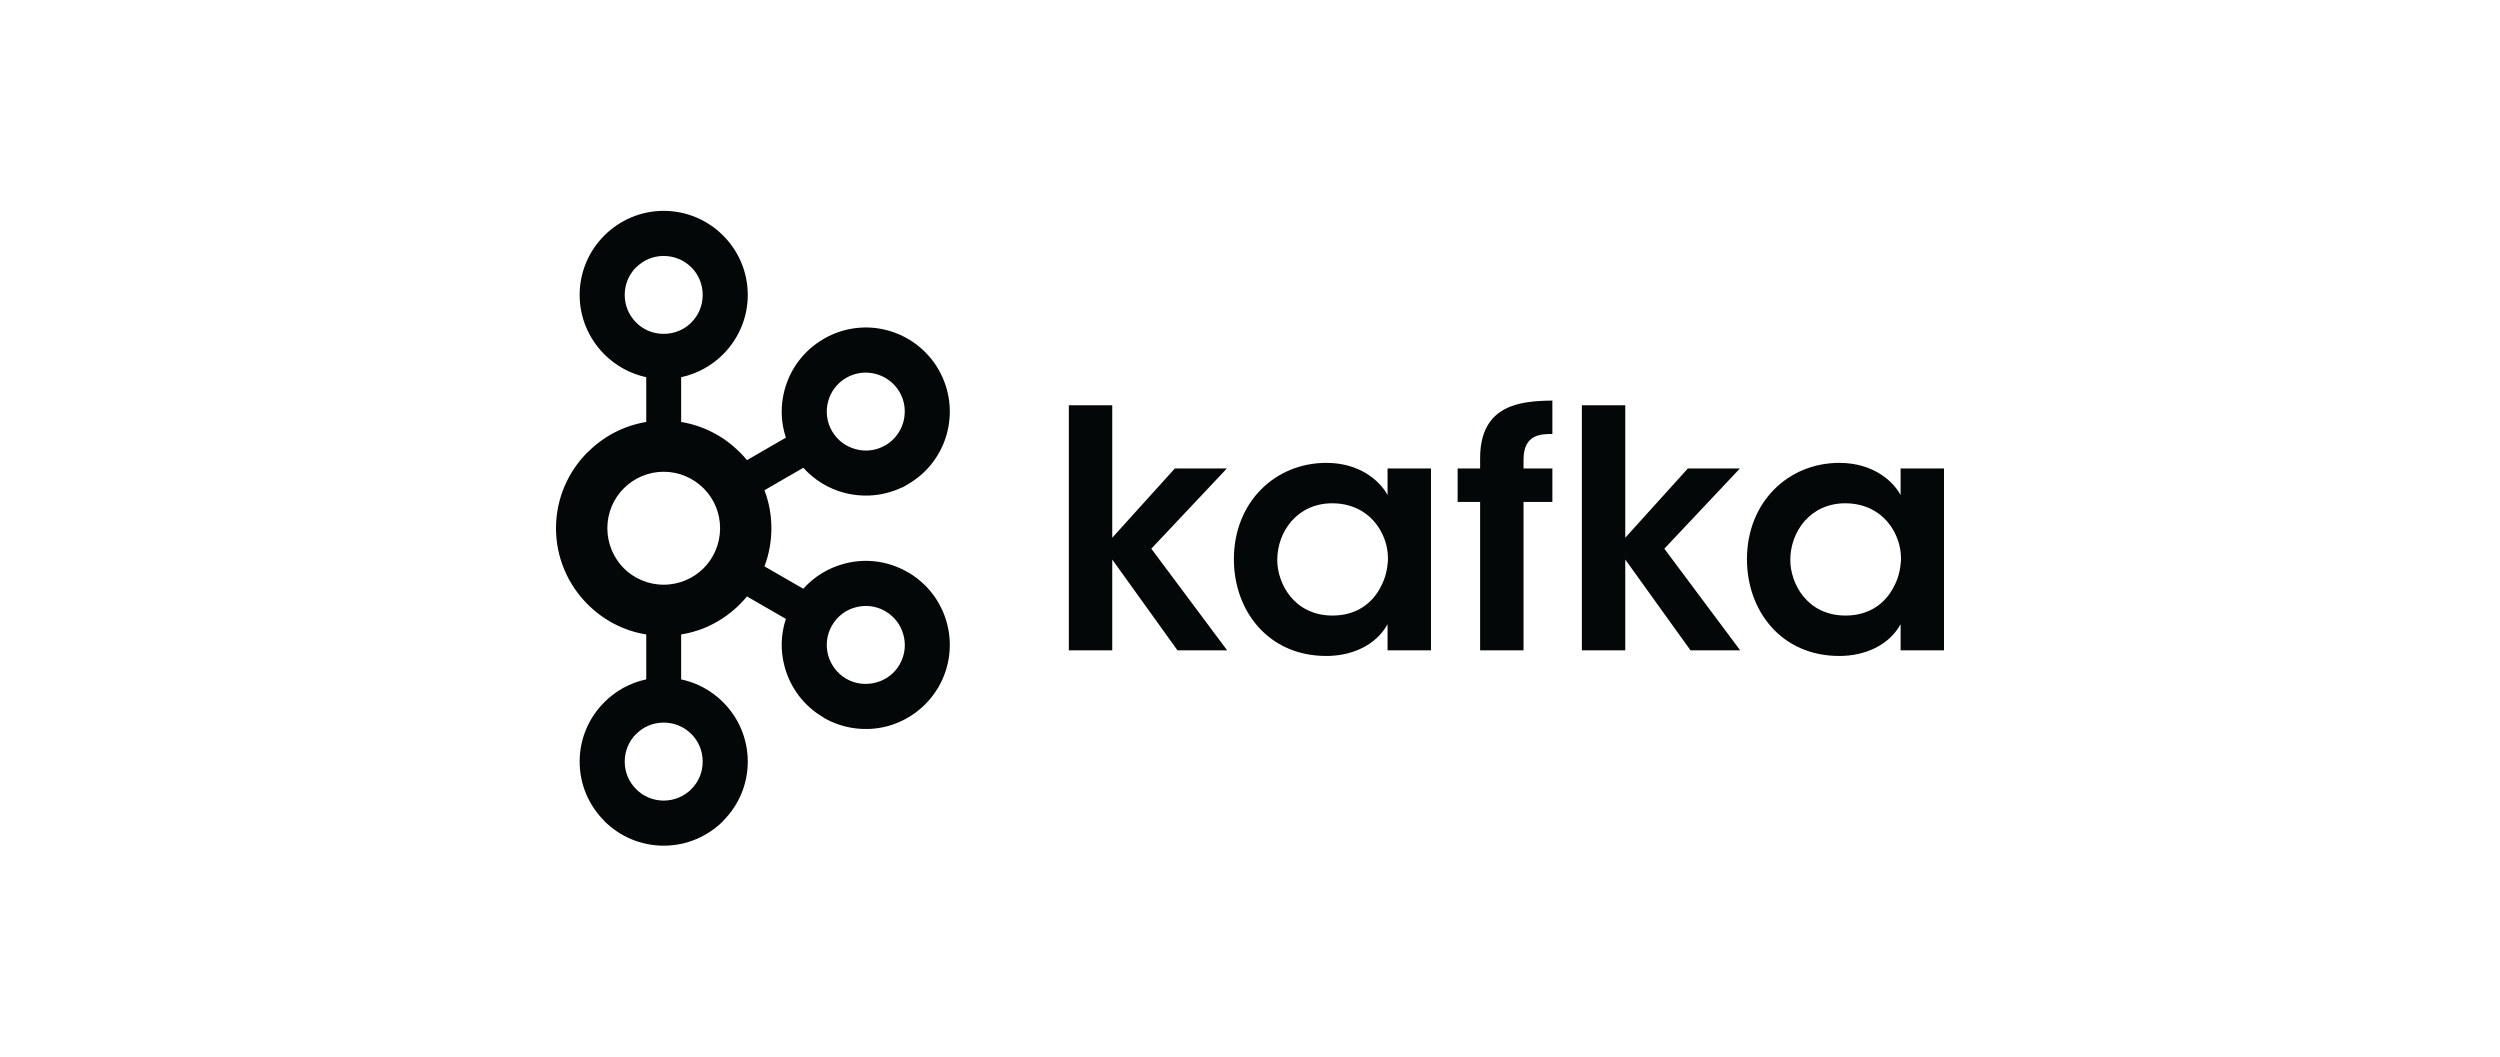
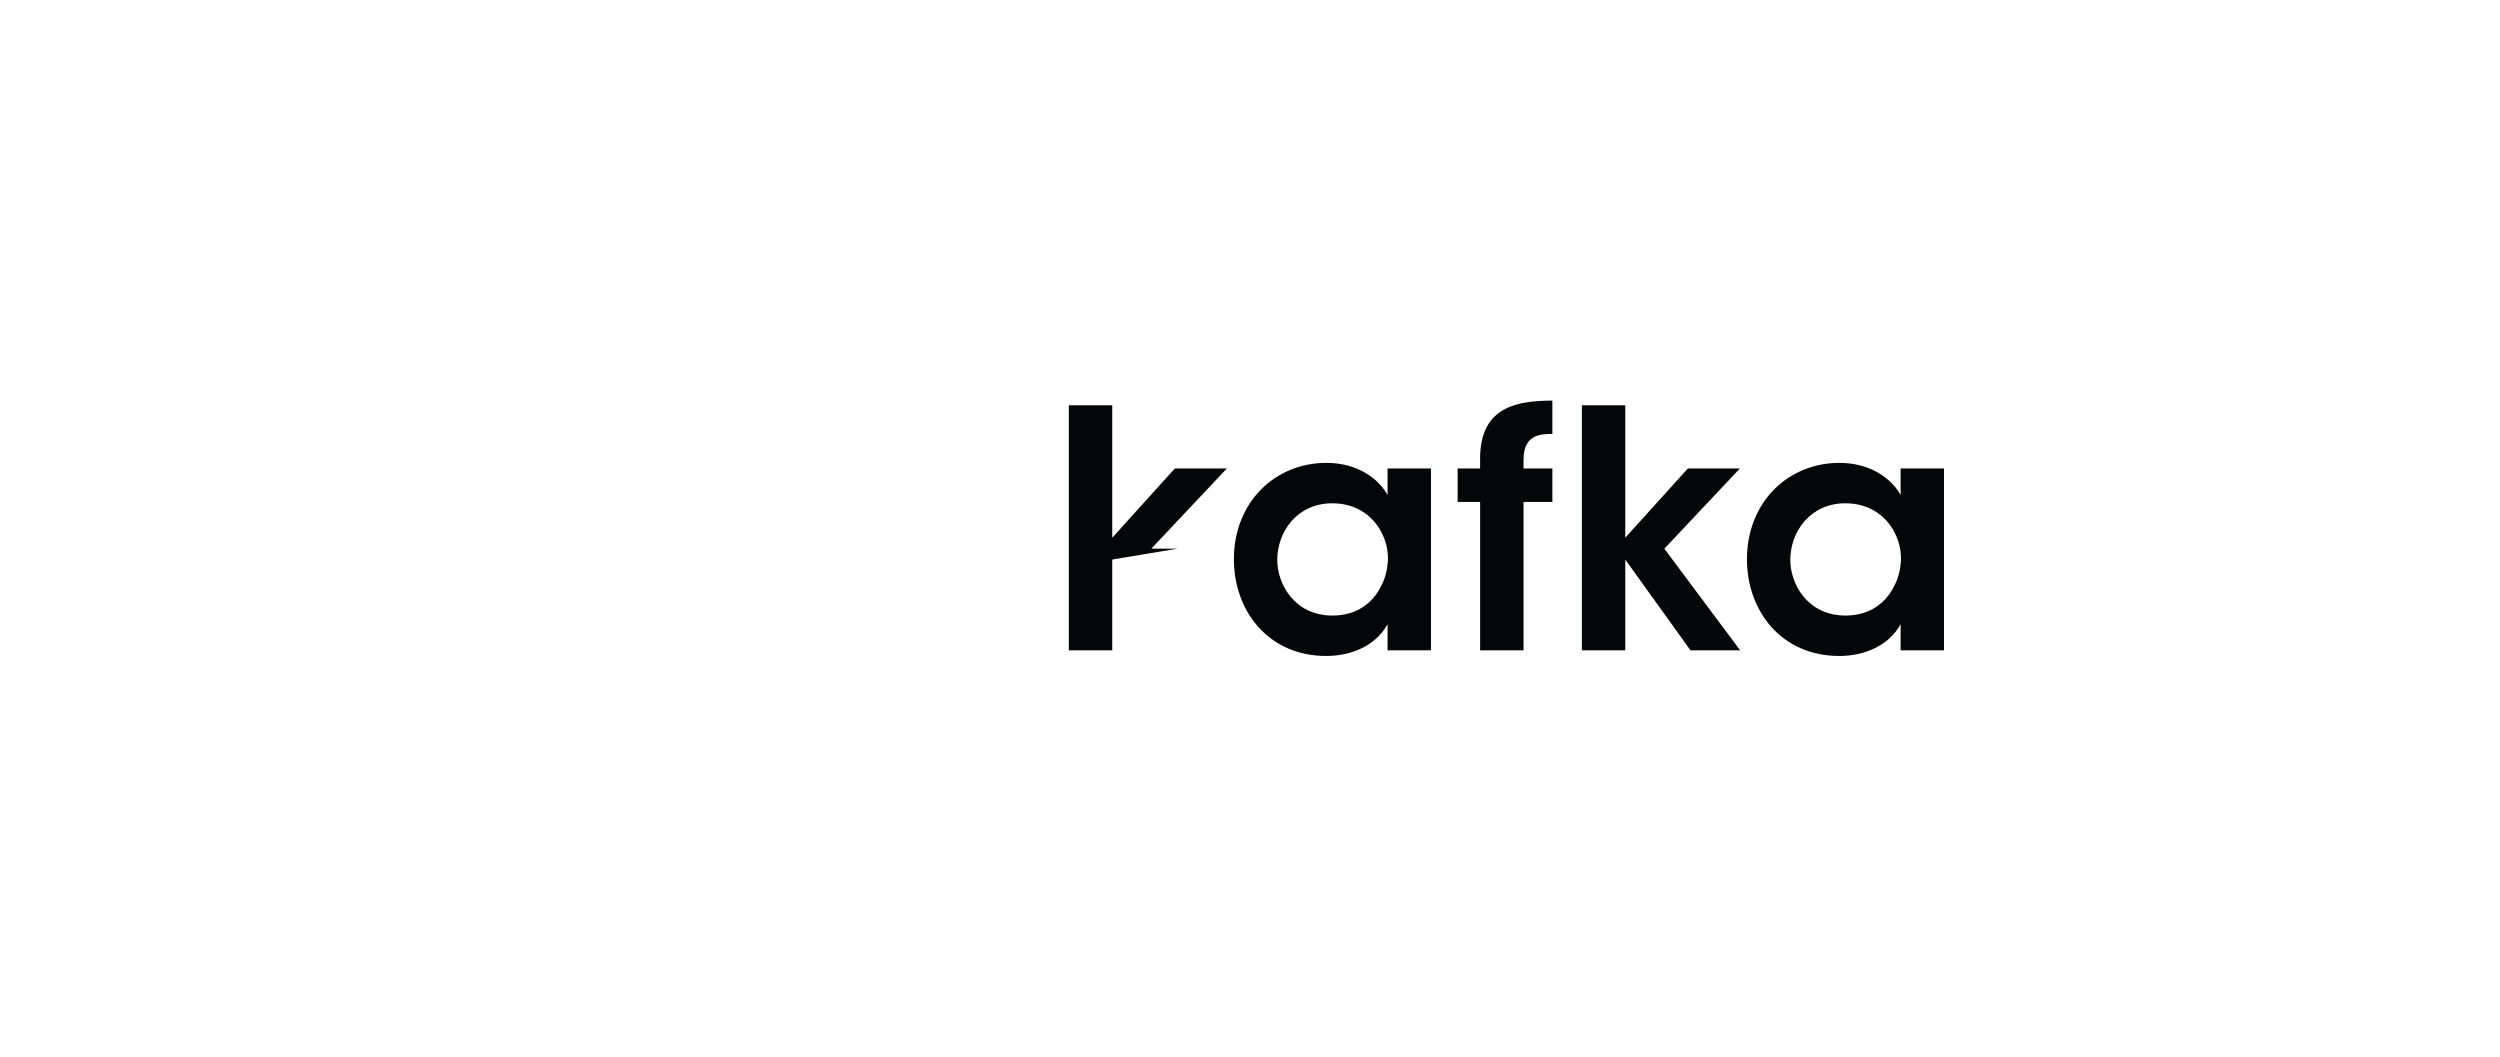
<svg xmlns="http://www.w3.org/2000/svg" width="168" height="71" viewBox="0 0 168 71" fill="none">
-   <path d="M46.455 17.965C45.983 17.492 45.328 17.2 44.598 17.2C43.87 17.2 43.221 17.492 42.755 17.965H42.743C42.273 18.436 41.981 19.092 41.981 19.818C41.981 20.547 42.273 21.199 42.743 21.665L42.755 21.678C43.221 22.148 43.87 22.435 44.598 22.435C45.328 22.435 45.983 22.148 46.455 21.678L46.46 21.665C46.933 21.199 47.221 20.547 47.221 19.818C47.221 19.092 46.933 18.436 46.46 17.965H46.455ZM44.598 53.8C45.328 53.8 45.983 53.503 46.455 53.038L46.46 53.024C46.933 52.56 47.221 51.903 47.221 51.182C47.221 50.452 46.933 49.799 46.46 49.326H46.455C45.983 48.848 45.328 48.559 44.598 48.559C43.87 48.559 43.221 48.848 42.755 49.326H42.743C42.273 49.799 41.981 50.452 41.981 51.182C41.981 51.903 42.273 52.56 42.743 53.024L42.755 53.038C43.221 53.503 43.87 53.8 44.598 53.8ZM58.861 45.868C59.51 45.698 60.096 45.282 60.455 44.653L60.503 44.56C60.822 43.965 60.88 43.276 60.71 42.664C60.538 42.011 60.117 41.432 59.489 41.071L59.452 41.047C58.84 40.71 58.144 40.637 57.503 40.812C56.852 40.974 56.267 41.408 55.911 42.032C55.55 42.652 55.475 43.365 55.648 44.021C55.826 44.666 56.243 45.249 56.867 45.614H56.871C57.497 45.974 58.204 46.038 58.861 45.868ZM47.283 32.817C46.596 32.132 45.648 31.702 44.598 31.702C43.55 31.702 42.605 32.132 41.919 32.817C41.235 33.502 40.814 34.446 40.814 35.496C40.814 36.545 41.235 37.493 41.919 38.186C42.605 38.867 43.55 39.292 44.598 39.292C45.648 39.292 46.596 38.867 47.283 38.186C47.969 37.493 48.39 36.545 48.39 35.496C48.39 34.446 47.969 33.502 47.283 32.817ZM45.773 28.356C47.297 28.607 48.665 29.337 49.711 30.39H49.719C49.885 30.556 50.047 30.738 50.198 30.921L52.811 29.409C52.46 28.347 52.443 27.237 52.726 26.196C53.099 24.802 54.002 23.554 55.358 22.772L55.401 22.744C56.742 21.985 58.265 21.827 59.64 22.2C61.033 22.573 62.289 23.481 63.071 24.834V24.838C63.849 26.184 64.007 27.728 63.636 29.118C63.265 30.511 62.358 31.768 61.004 32.545L60.648 32.756H60.611C59.359 33.352 57.983 33.446 56.718 33.112C55.68 32.837 54.728 32.258 53.982 31.435L51.372 32.943C51.672 33.736 51.838 34.592 51.838 35.496C51.838 36.395 51.672 37.263 51.372 38.06L53.982 39.564C54.728 38.729 55.68 38.162 56.718 37.886C58.111 37.505 59.655 37.667 61.004 38.454L61.091 38.494V38.498C62.394 39.288 63.269 40.508 63.636 41.886C64.007 43.267 63.849 44.812 63.071 46.16L63.024 46.254L63.018 46.246C62.237 47.546 61.004 48.427 59.644 48.799C58.249 49.167 56.705 49.01 55.358 48.235V48.224C54.002 47.441 53.099 46.19 52.726 44.799C52.443 43.762 52.46 42.652 52.811 41.59L50.198 40.082C50.047 40.265 49.885 40.439 49.719 40.605L49.711 40.613C48.665 41.663 47.297 42.392 45.773 42.635V45.655C46.859 45.882 47.831 46.425 48.593 47.187L48.597 47.194C49.618 48.21 50.25 49.626 50.25 51.182C50.25 52.733 49.618 54.14 48.597 55.161L48.593 55.178C47.565 56.198 46.155 56.83 44.598 56.83C43.05 56.83 41.637 56.198 40.611 55.178H40.607V55.161C39.585 54.14 38.952 52.733 38.952 51.182C38.952 49.626 39.585 48.21 40.607 47.194V47.187H40.611C41.372 46.425 42.346 45.882 43.428 45.655V42.635C41.904 42.392 40.538 41.663 39.495 40.613L39.483 40.605C38.18 39.297 37.363 37.493 37.363 35.496C37.363 33.502 38.18 31.699 39.483 30.39H39.495C40.538 29.337 41.904 28.607 43.428 28.356V25.349C42.346 25.114 41.372 24.571 40.611 23.813H40.607V23.805C39.585 22.78 38.952 21.374 38.952 19.818C38.952 18.27 39.585 16.851 40.607 15.83L40.611 15.826C41.637 14.801 43.05 14.169 44.598 14.169C46.155 14.169 47.565 14.801 48.593 15.826V15.83H48.597C49.618 16.851 50.25 18.27 50.25 19.818C50.25 21.374 49.618 22.78 48.597 23.805L48.593 23.813C47.831 24.571 46.859 25.114 45.773 25.349V28.356ZM60.455 26.35L60.433 26.317C60.072 25.71 59.497 25.305 58.861 25.13C58.204 24.956 57.497 25.029 56.867 25.39H56.871C56.243 25.746 55.823 26.329 55.648 26.982C55.475 27.631 55.55 28.347 55.911 28.971L55.923 28.988C56.285 29.604 56.861 30.017 57.503 30.183C58.149 30.366 58.869 30.288 59.489 29.927L59.523 29.912C60.133 29.547 60.54 28.971 60.71 28.339C60.883 27.687 60.814 26.974 60.455 26.35Z" fill="#040707" />
-   <path d="M71.826 27.232H74.743V36.134L78.948 31.482H82.445L77.368 36.872L82.466 43.703H79.127L74.743 37.601V43.703H71.826V27.232ZM85.833 37.645C85.833 39.161 86.923 41.365 89.55 41.365C91.175 41.365 92.245 40.518 92.8 39.408C93.091 38.87 93.224 38.294 93.269 37.694C93.289 37.114 93.18 36.512 92.933 35.976C92.422 34.822 91.287 33.821 89.529 33.821C87.17 33.821 85.833 35.733 85.833 37.625V37.645ZM96.162 43.703H93.244V41.945C92.468 43.367 90.842 44.081 89.127 44.081C85.209 44.081 82.917 41.029 82.917 37.581C82.917 33.731 85.699 31.105 89.127 31.105C91.353 31.105 92.711 32.285 93.244 33.265V31.482H96.162V43.703ZM99.464 33.731H97.953V31.482H99.464V30.794C99.464 27.163 102.225 26.944 104.319 26.919V29.164C103.583 29.164 102.382 29.164 102.382 30.882V31.482H104.319V33.731H102.382V43.703H99.464V33.731ZM106.302 27.232H109.218V36.134L113.424 31.482H116.921L111.844 36.872L116.941 43.703H113.602L109.218 37.601V43.703H106.302V27.232ZM120.309 37.645C120.309 39.161 121.399 41.365 124.026 41.365C125.649 41.365 126.719 40.518 127.275 39.408C127.566 38.87 127.7 38.294 127.744 37.694C127.765 37.114 127.655 36.512 127.408 35.976C126.898 34.822 125.763 33.821 124.005 33.821C121.646 33.821 120.309 35.733 120.309 37.625V37.645ZM130.637 43.703H127.721V41.945C126.942 43.367 125.317 44.081 123.603 44.081C119.685 44.081 117.395 41.029 117.395 37.581C117.395 33.731 120.176 31.105 123.603 31.105C125.828 31.105 127.187 32.285 127.721 33.265V31.482H130.637V43.703Z" fill="#040707" />
+   <path d="M71.826 27.232H74.743V36.134L78.948 31.482H82.445L77.368 36.872H79.127L74.743 37.601V43.703H71.826V27.232ZM85.833 37.645C85.833 39.161 86.923 41.365 89.55 41.365C91.175 41.365 92.245 40.518 92.8 39.408C93.091 38.87 93.224 38.294 93.269 37.694C93.289 37.114 93.18 36.512 92.933 35.976C92.422 34.822 91.287 33.821 89.529 33.821C87.17 33.821 85.833 35.733 85.833 37.625V37.645ZM96.162 43.703H93.244V41.945C92.468 43.367 90.842 44.081 89.127 44.081C85.209 44.081 82.917 41.029 82.917 37.581C82.917 33.731 85.699 31.105 89.127 31.105C91.353 31.105 92.711 32.285 93.244 33.265V31.482H96.162V43.703ZM99.464 33.731H97.953V31.482H99.464V30.794C99.464 27.163 102.225 26.944 104.319 26.919V29.164C103.583 29.164 102.382 29.164 102.382 30.882V31.482H104.319V33.731H102.382V43.703H99.464V33.731ZM106.302 27.232H109.218V36.134L113.424 31.482H116.921L111.844 36.872L116.941 43.703H113.602L109.218 37.601V43.703H106.302V27.232ZM120.309 37.645C120.309 39.161 121.399 41.365 124.026 41.365C125.649 41.365 126.719 40.518 127.275 39.408C127.566 38.87 127.7 38.294 127.744 37.694C127.765 37.114 127.655 36.512 127.408 35.976C126.898 34.822 125.763 33.821 124.005 33.821C121.646 33.821 120.309 35.733 120.309 37.625V37.645ZM130.637 43.703H127.721V41.945C126.942 43.367 125.317 44.081 123.603 44.081C119.685 44.081 117.395 41.029 117.395 37.581C117.395 33.731 120.176 31.105 123.603 31.105C125.828 31.105 127.187 32.285 127.721 33.265V31.482H130.637V43.703Z" fill="#040707" />
</svg>